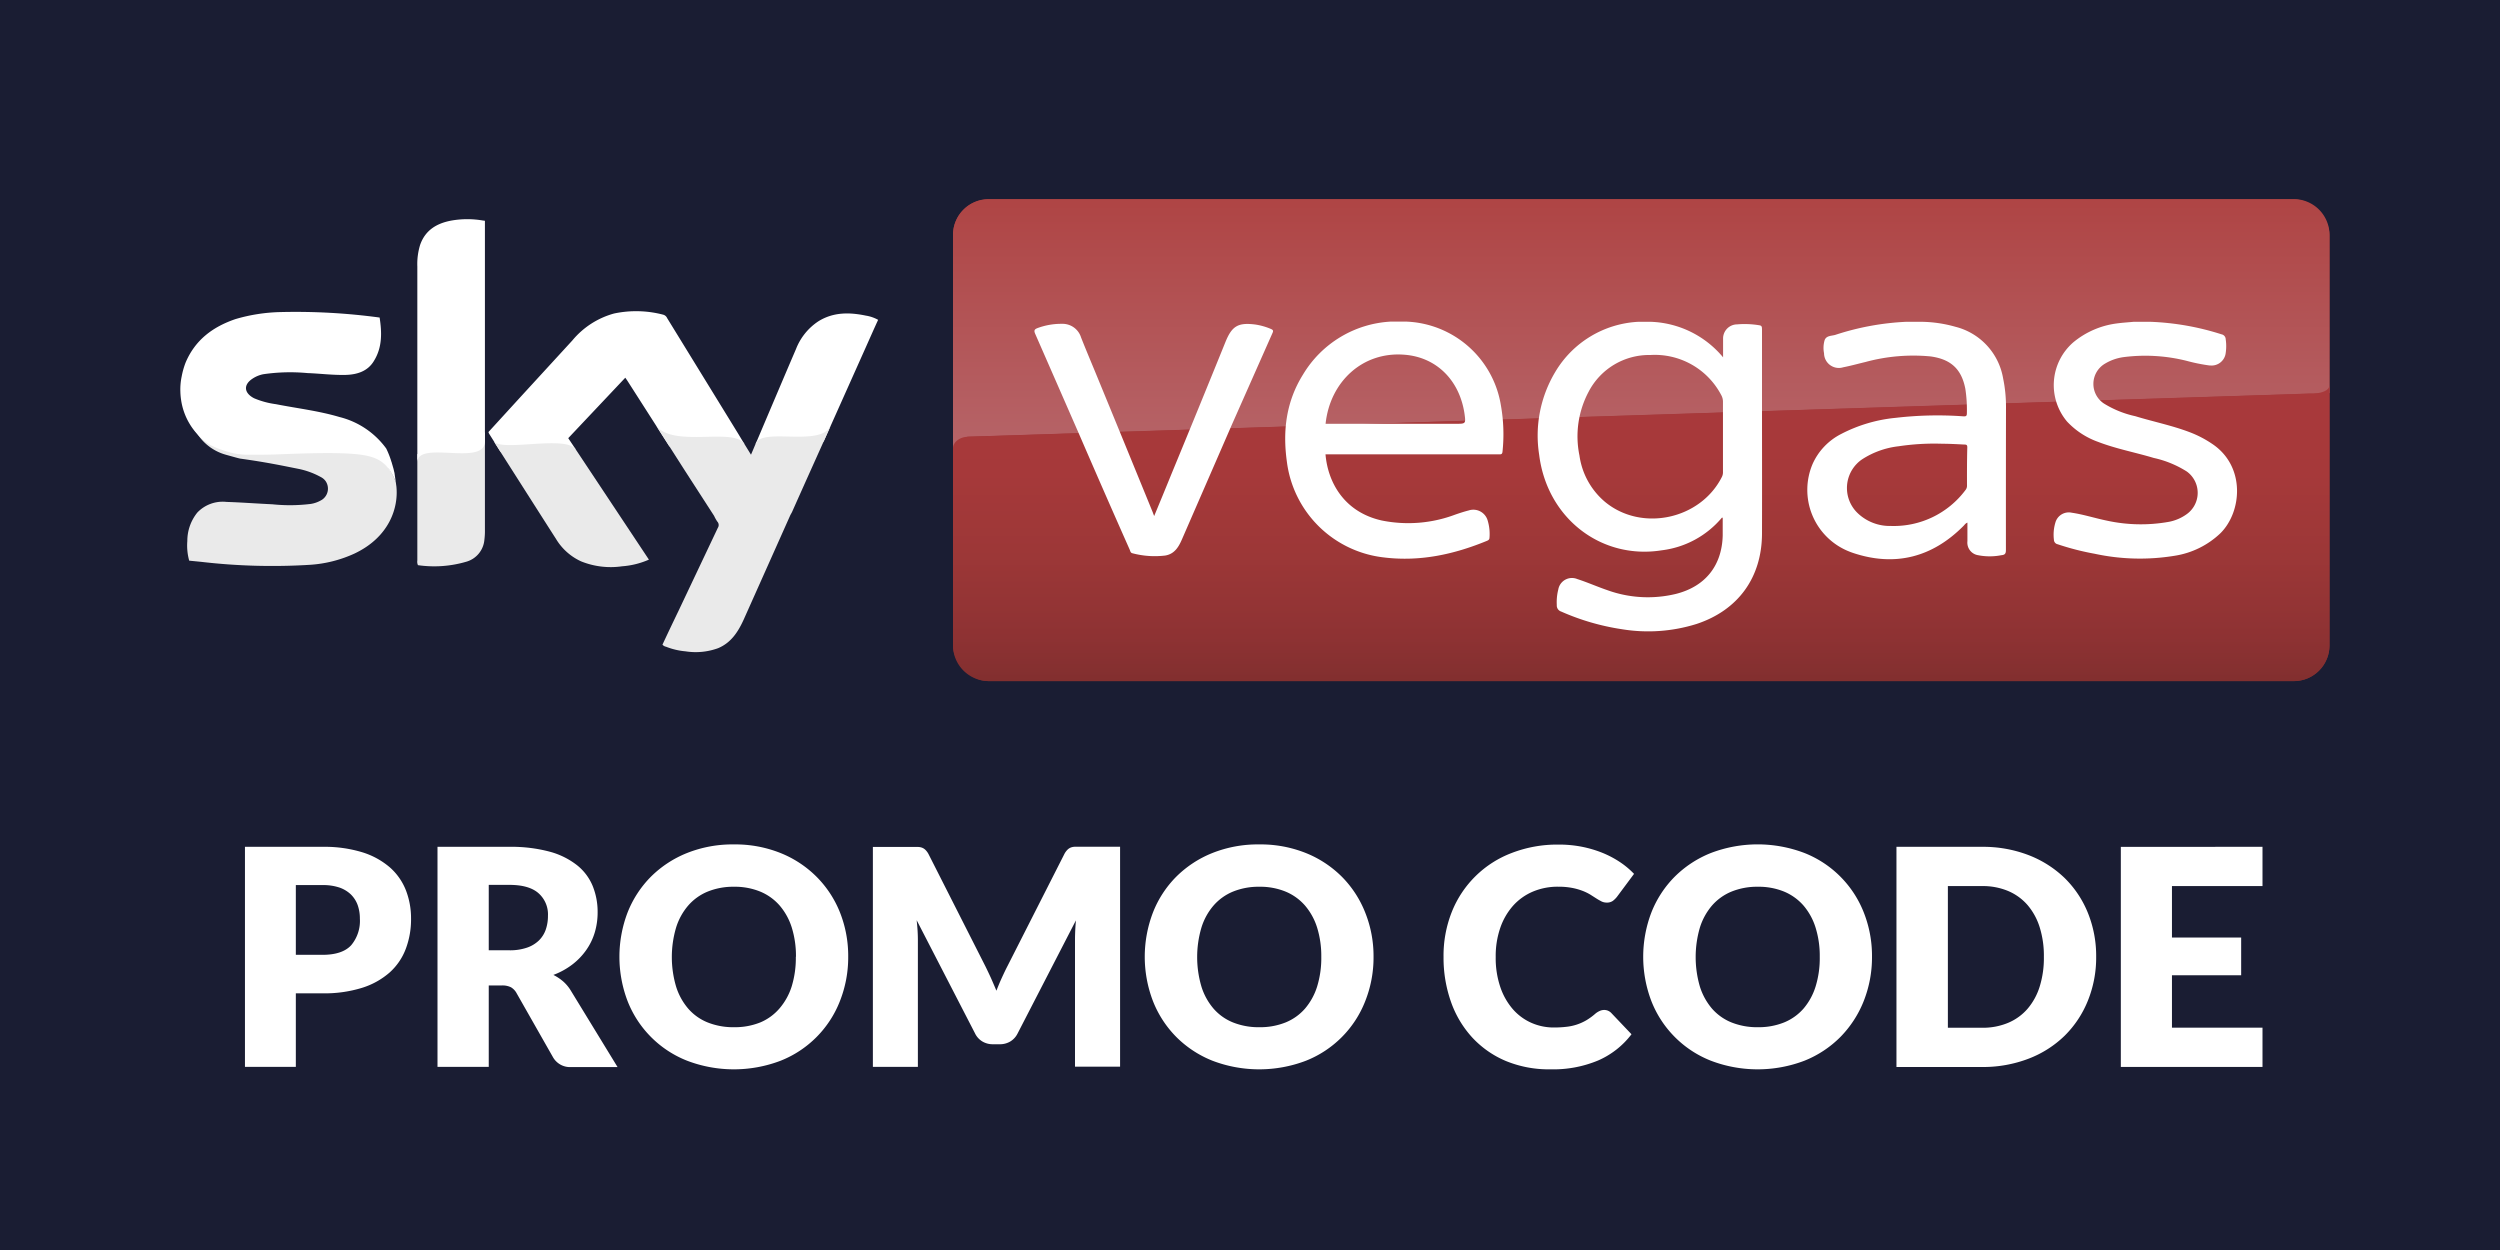
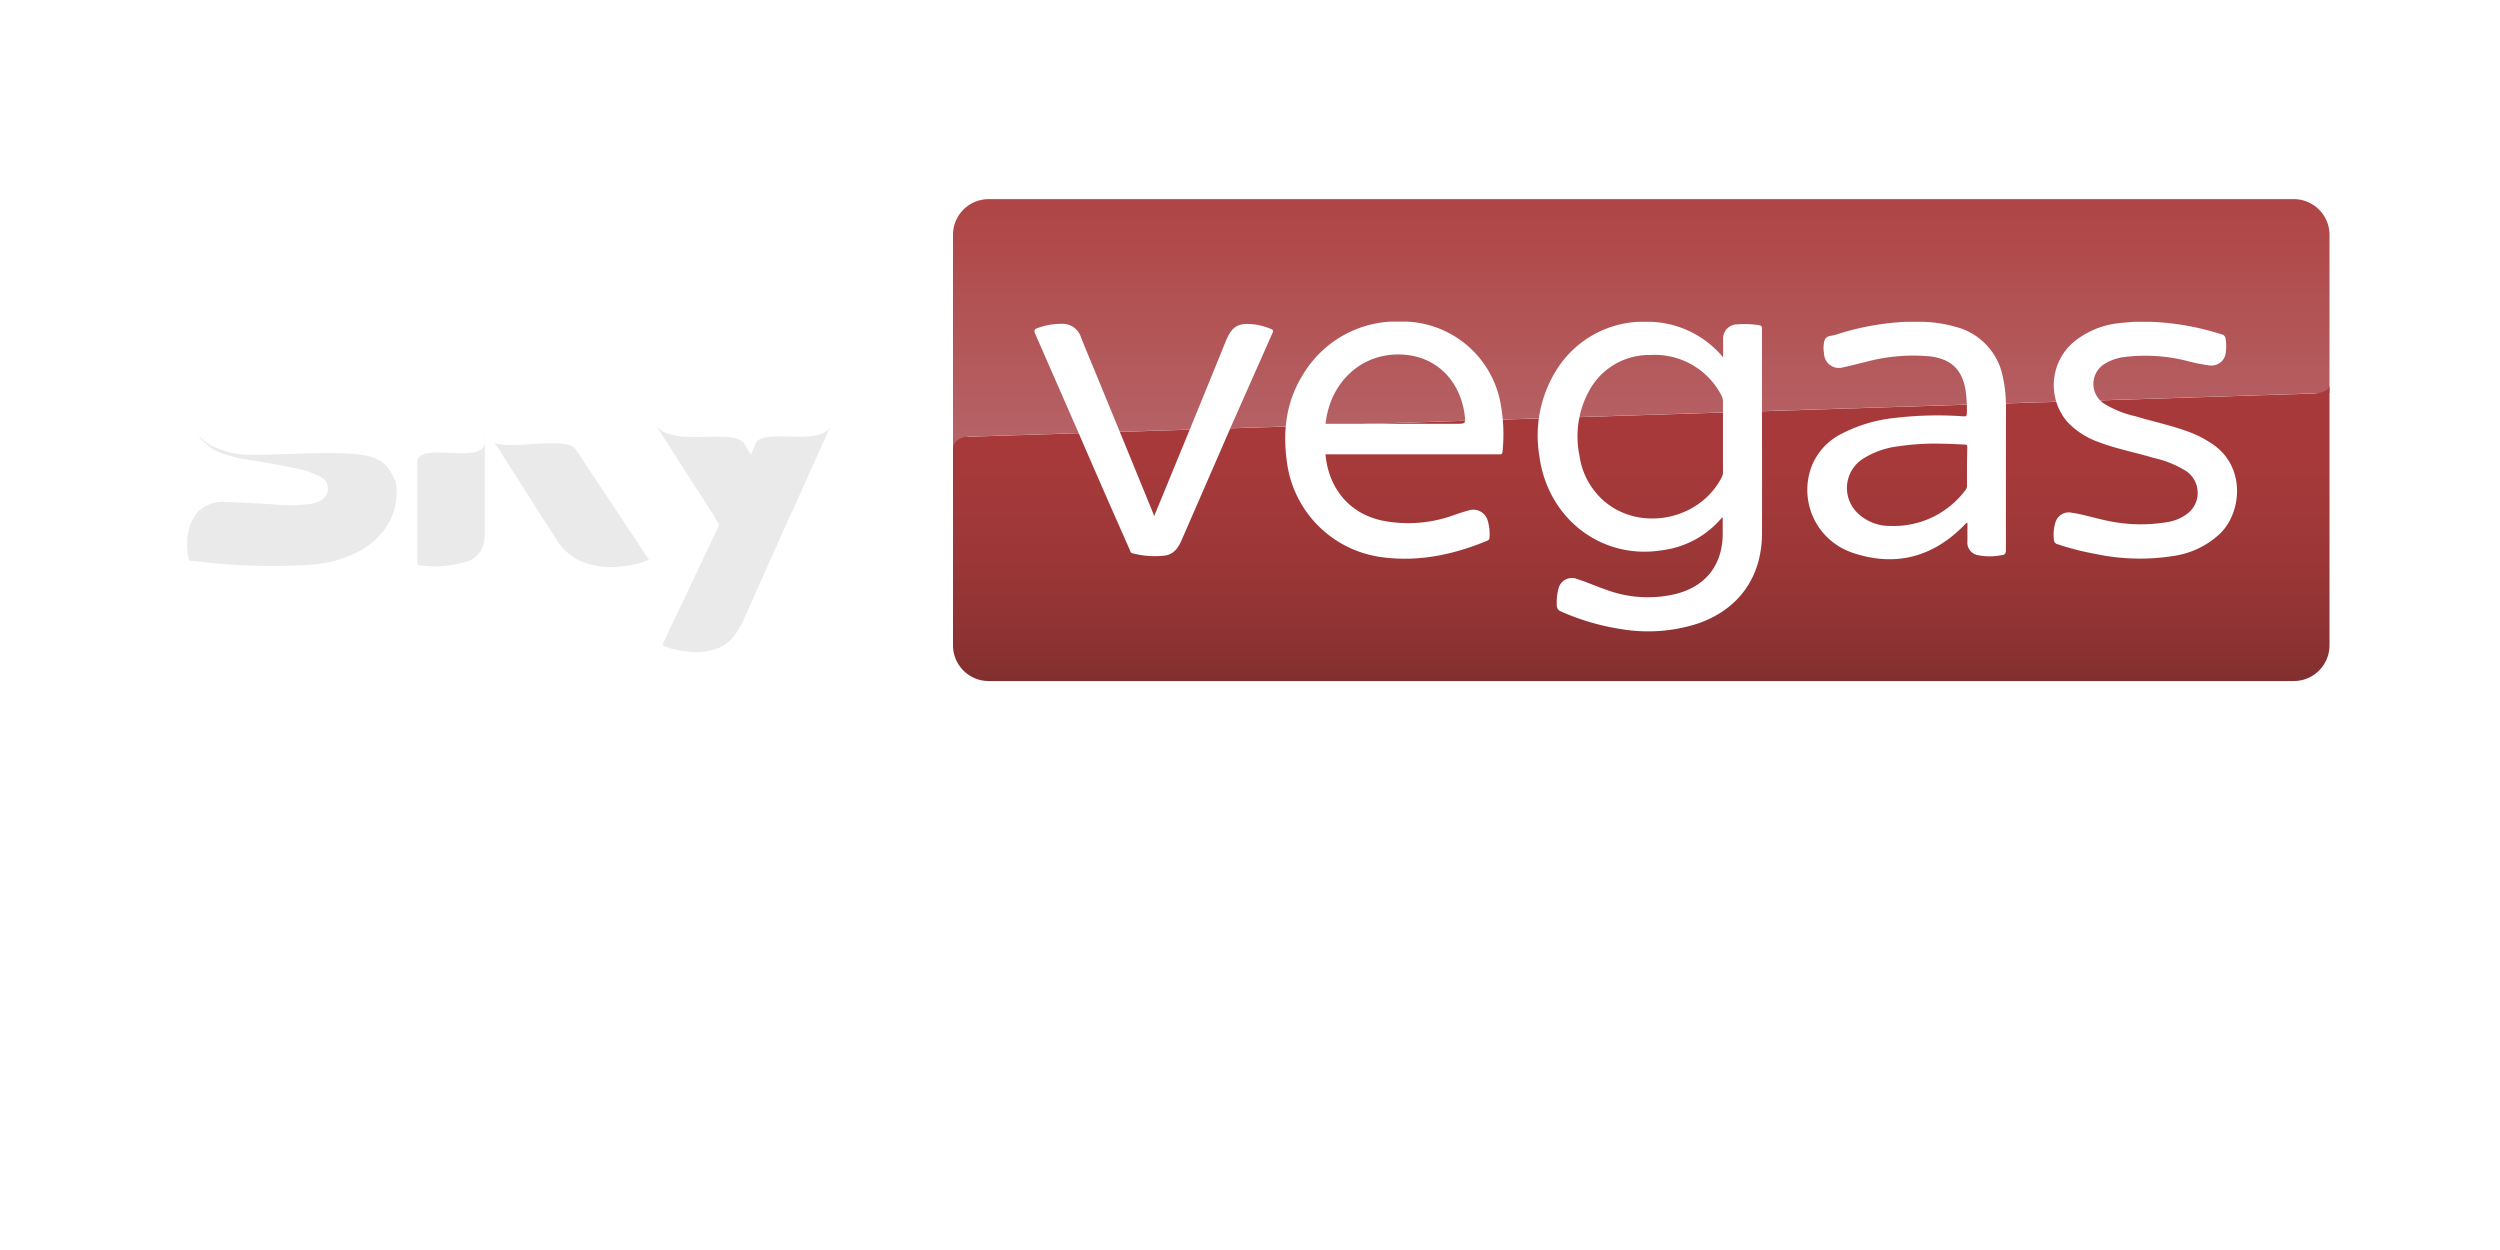
<svg xmlns="http://www.w3.org/2000/svg" xmlns:xlink="http://www.w3.org/1999/xlink" viewBox="0 0 600 300">
  <defs>
    <style>.cls-2,.cls-7{fill:#fff}.cls-6{fill:#eaeaea}.cls-7{isolation:isolate}.cls-8{fill:none}</style>
    <linearGradient id="linear-gradient" x1="393.9" y1="-2335.96" x2="393.9" y2="-2451.59" gradientTransform="matrix(1 0 0 -1 0 -2288.12)" gradientUnits="userSpaceOnUse">
      <stop offset="0" stop-color="#a9393b" />
      <stop offset=".3" stop-color="#a6393a" />
      <stop offset=".58" stop-color="#9c3737" />
      <stop offset=".85" stop-color="#8e3233" />
      <stop offset="1" stop-color="#822f2f" />
    </linearGradient>
    <linearGradient id="linear-gradient-2" x1="494.22" y1="-2011.63" x2="494.22" y2="-2071.9" gradientTransform="matrix(1 0 0 -1 -100.32 -1963.85)" gradientUnits="userSpaceOnUse">
      <stop offset=".02" stop-color="#af4545" />
      <stop offset="1" stop-color="#b66468" />
    </linearGradient>
    <linearGradient id="linear-gradient-3" x1="494.22" y1="-2056.34" x2="494.22" y2="-2127.3" gradientTransform="matrix(1 0 0 -1 -100.32 -1963.85)" xlink:href="#linear-gradient" />
  </defs>
  <g id="Layer_2" data-name="Layer 2">
    <g id="Layer_1-2" data-name="Layer 1">
-       <path fill="#1a1d33" d="M0 0h600v300H0z" />
-       <path class="cls-2" d="M71 238.4v17.65H58.79v-52.81h18.63a30.81 30.81 0 0 1 9.58 1.32 18.5 18.5 0 0 1 6.6 3.64 14.25 14.25 0 0 1 3.82 5.48 18.56 18.56 0 0 1 1.23 6.81 19.93 19.93 0 0 1-1.27 7.25 14.47 14.47 0 0 1-3.87 5.66 18.28 18.28 0 0 1-6.62 3.68 30.39 30.39 0 0 1-9.48 1.32zm0-9.24h6.38c3.19 0 5.49-.77 6.89-2.29a9.07 9.07 0 0 0 2.1-6.38 9.6 9.6 0 0 0-.54-3.3 6.85 6.85 0 0 0-1.65-2.55 7.55 7.55 0 0 0-2.75-1.64 12.3 12.3 0 0 0-4-.58H71zM117.3 236.51v19.54H105v-52.81h17.19a35.44 35.44 0 0 1 9.76 1.17 18.23 18.23 0 0 1 6.6 3.29 12.4 12.4 0 0 1 3.72 5 16.54 16.54 0 0 1 1.16 6.24 16.79 16.79 0 0 1-.69 4.86 14.62 14.62 0 0 1-2.05 4.22 15.79 15.79 0 0 1-3.33 3.46 17.63 17.63 0 0 1-4.55 2.5 11.6 11.6 0 0 1 2.3 1.52 9.29 9.29 0 0 1 1.87 2.22l11.23 18.37h-11.05a4.7 4.7 0 0 1-4.42-2.32L124 238.4a3.69 3.69 0 0 0-1.36-1.45 4.55 4.55 0 0 0-2.2-.44zm0-8.44h4.93a12.49 12.49 0 0 0 4.26-.64 7.65 7.65 0 0 0 2.88-1.75 6.74 6.74 0 0 0 1.63-2.63 10.06 10.06 0 0 0 .51-3.25 6.79 6.79 0 0 0-2.27-5.43q-2.27-2-7-2h-4.94zM203.57 229.63a28.54 28.54 0 0 1-2 10.66 25.24 25.24 0 0 1-14.21 14.28 31.5 31.5 0 0 1-22.46 0 25.27 25.27 0 0 1-14.27-14.28 29.83 29.83 0 0 1 0-21.32 25.35 25.35 0 0 1 5.59-8.56 25.93 25.93 0 0 1 8.68-5.69 29.48 29.48 0 0 1 11.24-2.06 29.16 29.16 0 0 1 11.22 2.08 25.8 25.8 0 0 1 8.64 5.71 25.45 25.45 0 0 1 5.6 8.55 28.37 28.37 0 0 1 1.97 10.63zm-12.54 0a23 23 0 0 0-1-7 15 15 0 0 0-2.92-5.31 12.55 12.55 0 0 0-4.66-3.34 16.11 16.11 0 0 0-6.27-1.16 16.35 16.35 0 0 0-6.33 1.16 12.43 12.43 0 0 0-4.67 3.34 14.81 14.81 0 0 0-2.92 5.31 25 25 0 0 0 0 14.14 14.9 14.9 0 0 0 2.92 5.31 12.25 12.25 0 0 0 4.67 3.31 16.54 16.54 0 0 0 6.33 1.14 16.3 16.3 0 0 0 6.27-1.14 12.37 12.37 0 0 0 4.65-3.39 15.06 15.06 0 0 0 2.92-5.31 23.26 23.26 0 0 0 .98-7.06zM237.85 234.77c.44 1 .87 2 1.29 3 .41-1.06.84-2.1 1.3-3.1s.93-2 1.41-2.92l13.56-26.71a4.15 4.15 0 0 1 .75-1.07 2.4 2.4 0 0 1 .85-.57 3 3 0 0 1 1.07-.18h10.74V256H258v-30.32c0-1.48.07-3.07.22-4.79l-14 27.15a4.63 4.63 0 0 1-1.76 1.92 4.84 4.84 0 0 1-2.52.66h-1.64a4.84 4.84 0 0 1-2.52-.66A4.57 4.57 0 0 1 234 248l-14-27.15c.09.85.17 1.69.22 2.52s.07 1.6.07 2.31v30.37h-10.8v-52.78h10.74a3 3 0 0 1 1.07.18 2.4 2.4 0 0 1 .85.57 4.15 4.15 0 0 1 .75 1.07l13.59 26.81c.45.92.91 1.88 1.36 2.87zM329.65 229.63a28.34 28.34 0 0 1-2 10.66 25.24 25.24 0 0 1-14.21 14.28 31.5 31.5 0 0 1-22.46 0 25.67 25.67 0 0 1-8.68-5.71 25.42 25.42 0 0 1-5.58-8.57 29.69 29.69 0 0 1 0-21.32 25.18 25.18 0 0 1 5.58-8.56 25.93 25.93 0 0 1 8.68-5.69 29.48 29.48 0 0 1 11.24-2.06 29.16 29.16 0 0 1 11.22 2.08 25.8 25.8 0 0 1 8.64 5.71 25.45 25.45 0 0 1 5.57 8.56 28.17 28.17 0 0 1 2 10.62zm-12.54 0a23 23 0 0 0-1-7 15 15 0 0 0-2.92-5.31 12.55 12.55 0 0 0-4.66-3.34 16.11 16.11 0 0 0-6.27-1.16 16.35 16.35 0 0 0-6.33 1.16 12.43 12.43 0 0 0-4.67 3.34 14.81 14.81 0 0 0-2.92 5.31 25 25 0 0 0 0 14.14 14.9 14.9 0 0 0 2.92 5.31 12.25 12.25 0 0 0 4.67 3.31 16.54 16.54 0 0 0 6.33 1.14 16.3 16.3 0 0 0 6.27-1.14 12.37 12.37 0 0 0 4.66-3.31 15.06 15.06 0 0 0 2.92-5.31 23.26 23.26 0 0 0 1-7.14zM385 242.39a2.43 2.43 0 0 1 .87.16 2.39 2.39 0 0 1 .83.56l4.86 5.11a20.15 20.15 0 0 1-8 6.29 27.9 27.9 0 0 1-11.37 2.13 27.12 27.12 0 0 1-10.78-2 23.33 23.33 0 0 1-8.09-5.66 24.77 24.77 0 0 1-5.09-8.55 31.74 31.74 0 0 1-1.78-10.75 28.42 28.42 0 0 1 2-10.86 25 25 0 0 1 14.4-14.12 30.33 30.33 0 0 1 11.2-2 28.56 28.56 0 0 1 5.6.52 27.83 27.83 0 0 1 4.91 1.45 23.86 23.86 0 0 1 4.2 2.21 20 20 0 0 1 3.41 2.85l-4.13 5.55a5.86 5.86 0 0 1-.94.92 2.46 2.46 0 0 1-1.53.42 2.78 2.78 0 0 1-1.23-.29c-.38-.2-.8-.43-1.23-.71l-1.43-.91a11.83 11.83 0 0 0-1.85-.9 14.77 14.77 0 0 0-2.5-.71 17.45 17.45 0 0 0-3.36-.29 15.28 15.28 0 0 0-6.09 1.18 13.39 13.39 0 0 0-4.73 3.37 15.76 15.76 0 0 0-3.08 5.31 20.77 20.77 0 0 0-1.1 7 21.67 21.67 0 0 0 1.1 7.21 15.81 15.81 0 0 0 3 5.31 12.77 12.77 0 0 0 4.44 3.28 13.28 13.28 0 0 0 5.44 1.13 25.5 25.5 0 0 0 3-.17 11.93 11.93 0 0 0 4.81-1.59 14.54 14.54 0 0 0 2.15-1.58 4.48 4.48 0 0 1 .95-.6 2.58 2.58 0 0 1 1.14-.27zM449.28 229.63a28.54 28.54 0 0 1-2 10.66 25.85 25.85 0 0 1-5.57 8.57 25.5 25.5 0 0 1-8.64 5.71 31.5 31.5 0 0 1-22.46 0 25.27 25.27 0 0 1-14.27-14.28 29.83 29.83 0 0 1 0-21.32 25.35 25.35 0 0 1 5.59-8.56 25.83 25.83 0 0 1 8.68-5.69 31.5 31.5 0 0 1 22.46 0A25.26 25.26 0 0 1 447.31 219a28.37 28.37 0 0 1 1.97 10.63zm-12.54 0a22.73 22.73 0 0 0-1-7 15 15 0 0 0-2.91-5.31 12.63 12.63 0 0 0-4.66-3.34 16.11 16.11 0 0 0-6.27-1.16 16.35 16.35 0 0 0-6.33 1.16 12.54 12.54 0 0 0-4.68 3.34 15 15 0 0 0-2.92 5.31 25.25 25.25 0 0 0 0 14.14 15.06 15.06 0 0 0 2.92 5.31 12.36 12.36 0 0 0 4.68 3.31 16.54 16.54 0 0 0 6.33 1.14 16.3 16.3 0 0 0 6.27-1.14 12.45 12.45 0 0 0 4.66-3.31 15 15 0 0 0 2.91-5.31 22.94 22.94 0 0 0 1-7.14zM503.08 229.63a27.58 27.58 0 0 1-2 10.56 24.82 24.82 0 0 1-5.56 8.38 25.33 25.33 0 0 1-8.65 5.51 30.53 30.53 0 0 1-11.22 2h-20.5v-52.84h20.52a30.32 30.32 0 0 1 11.22 2 25.78 25.78 0 0 1 8.65 5.51 24.63 24.63 0 0 1 5.56 8.36 27.5 27.5 0 0 1 1.98 10.52zm-12.55 0a22.91 22.91 0 0 0-1-7.07 15.16 15.16 0 0 0-2.92-5.35 12.73 12.73 0 0 0-4.66-3.37 15.69 15.69 0 0 0-6.27-1.18h-8.19v34h8.19a15.69 15.69 0 0 0 6.27-1.18 12.62 12.62 0 0 0 4.66-3.37 15.07 15.07 0 0 0 2.92-5.35 23 23 0 0 0 1-7.13zM543 203.24v9.42h-21.73V225h16.61v9.06h-16.61v12.58H543v9.42h-34v-52.82z" />
-       <rect x="228.72" y="47.84" width="330.36" height="115.64" rx="8.57" fill="url(#linear-gradient)" />
      <path d="M559.08 56.39v37.94l-3.9.12h-.88L232.18 104.8l-3.46 3.25V56.36a8.57 8.57 0 0 1 8.57-8.57H550.5a8.58 8.58 0 0 1 8.58 8.57z" fill="url(#linear-gradient-2)" />
      <path d="M559.08 92.5v62.38a8.58 8.58 0 0 1-8.58 8.57H237.29a8.57 8.57 0 0 1-8.57-8.57v-47.31c0-1.34 1.48-2.67 3.46-2.74L554.3 94.48h.88c2.02-.16 3.75-.68 3.9-1.98z" fill="url(#linear-gradient-3)" />
      <path class="cls-6" d="M66.7 107.92l18.08.08c5.08.6 8 2.07 10.2 7.65l.15 1.06c.54 5.05-1.62 12.18-10.11 16.17a30.22 30.22 0 0 1-10.57 2.67 147.05 147.05 0 0 1-26.2-.71l-2.84-.28a13.49 13.49 0 0 1-.45-4.73 10.8 10.8 0 0 1 2.41-6.83 8.41 8.41 0 0 1 7-2.54c3.66.12 7.31.4 11 .57a40.7 40.7 0 0 0 9.23-.09 7.31 7.31 0 0 0 2.68-1 3.2 3.2 0 0 0 .89-4.44 3.17 3.17 0 0 0-1.16-1 18.86 18.86 0 0 0-5.51-2c-3.93-.78-7.34-1.52-13.75-2.42-.2 0-1.85-.47-3.57-.95a12 12 0 0 1-6.55-4.61l-.94-1.34zM116.38 103.77v23.31a16.08 16.08 0 0 1-.12 2.4 6 6 0 0 1-4.41 5.35 27.29 27.29 0 0 1-11.54.81 2 2 0 0 1-.15-1.13V109z" />
      <path class="cls-7" d="M59.21 109.14c3.39 0 4.67 0 7.14-.08 7.25-.28 14.85-.55 19.69 0 5.08.6 7 2.14 8.94 6.58l-.25-1.74a4.06 4.06 0 0 0-.16-.82 7.28 7.28 0 0 0-.23-.92c-.09-.32-.19-.66-.29-1a1.39 1.39 0 0 0-.1-.31 21.44 21.44 0 0 0-1.25-3.2 19.77 19.77 0 0 0-11.24-7.57C76.47 98.6 71.28 98 66.2 97a20.13 20.13 0 0 1-5.2-1.41c-2.46-1.26-2.67-3.28-.29-4.78a7.13 7.13 0 0 1 2.51-1 44.51 44.51 0 0 1 10.57-.27c3 .11 6.08.51 9.15.44 2.78-.07 5.35-.88 6.83-3.4 2-3.26 1.89-6.8 1.34-10.37a150 150 0 0 0-23.89-1.31 41.26 41.26 0 0 0-10.7 1.68c-5.43 1.85-9.7 5-12 10.5a18.89 18.89 0 0 0-.91 3.23 15.22 15.22 0 0 0-.32 3.75 16 16 0 0 0 .16 1.84 15.47 15.47 0 0 0 6.22 10.37c.35.23.68.46 1 .66h.07a17.92 17.92 0 0 0 2.84 1.14 19.63 19.63 0 0 0 2.94.8 20.26 20.26 0 0 0 2.69.27zM116.38 53v52.91c0 6.15-16.23-.38-16.22 5.07V64a15.68 15.68 0 0 1 .67-5.23c1.24-3.55 4-5.18 7.49-5.83a21.9 21.9 0 0 1 7.66 0 1.33 1.33 0 0 1 .4.06zM178.65 106.56l-18 .57-10-15.63c-.18-.29-.36-.53-.58-.85l-13.69 14.51 1.79 2.68-18.06.57-2.78-4.41a.41.41 0 0 0-.13-.28l7.66-8.38 12.52-13.65a19.79 19.79 0 0 1 10-6.45 25.55 25.55 0 0 1 11.73.27 1.45 1.45 0 0 1 1 .83l17.08 27.79zM210.75 76.76c-1 2.18-1.95 4.33-2.91 6.48L197.66 106l-16.3.52 2.15-5.07c2.51-5.9 5-11.79 7.53-17.68a14.07 14.07 0 0 1 5.42-6.69c3.57-2.2 7.42-2.15 11.35-1.33a9 9 0 0 1 2.94 1.01z" />
      <path class="cls-6" d="M199.38 102.17c-2.54 5.64-6.75 15-9.28 20.69-.13.27-.28.51-.41.75q-5.62 12.6-11.24 25.17c-1.33 2.9-3 5.47-6.07 6.77a15.7 15.7 0 0 1-7.86.77 16.67 16.67 0 0 1-4.66-1.1 1.55 1.55 0 0 1-.87-.5c1.25-2.68 2.52-5.35 3.8-8q4.74-10 9.5-20.06a1.19 1.19 0 0 0-.12-1.46 9.16 9.16 0 0 1-.79-1.4c-2.33-3.61-4.66-7.21-7-10.84l-6.83-10.69c4.36 5.22 18.6.24 21.11 4.29l1.58 2.57c.39-.91.77-1.8 1.13-2.68 1.63-3.93 15.63.93 18.01-4.28zM138.17 107.85l17.57 26.46a19.42 19.42 0 0 1-6.44 1.6 19 19 0 0 1-9.83-1.18 13.66 13.66 0 0 1-6-5.34c-4.48-7-10.52-16.5-15-23.52 1.71 2.68 17.28-1.52 19.7 1.98z" />
-       <path class="cls-8" d="M100.17 109.07l-6.88.23M181.36 106.46l-2.71.1M160.64 107.13l-22.47.72M120.1 108.43l-3.7.12M58.85 110.41l-1.45.04" />
      <path class="cls-2" d="M422.26 78.07a21.32 21.32 0 0 0-5.35-.22 3.39 3.39 0 0 0-3.37 3.41v4.51l-.16-.2a23.6 23.6 0 0 0-17-8.33h-3.32a24.63 24.63 0 0 0-19.78 12 29.71 29.71 0 0 0-3.88 19.91c1.9 15.26 14.93 25.24 29.43 22.92a22.37 22.37 0 0 0 14.31-7.69c.07-.1.15-.21.31-.1v4.25c-.19 7.23-4.18 12.22-11.2 14a28.59 28.59 0 0 1-16.48-.89c-2.43-.83-4.78-1.88-7.23-2.67a3.33 3.33 0 0 0-4.35 1.81 3.22 3.22 0 0 0-.2.69 12.39 12.39 0 0 0-.36 3.74 1.53 1.53 0 0 0 1.07 1.57 56.67 56.67 0 0 0 14.48 4.22 38.83 38.83 0 0 0 18-1.25c10-3.31 15.67-11.16 15.7-21.7s0-21.4 0-32.1V79.08c-.02-.5.03-.92-.62-1.01zm-8.75 18.49v16.67a2.49 2.49 0 0 1-.24 1.2c-5.14 10.25-19.3 13.3-28.09 6a17.72 17.72 0 0 1-6.11-11.11A22.76 22.76 0 0 1 381.28 94a16.37 16.37 0 0 1 14.8-8.8 18 18 0 0 1 17 9.59 3.27 3.27 0 0 1 .43 1.77zM360.21 97.25a23.94 23.94 0 0 0-22.85-20.07h-3.51a26.2 26.2 0 0 0-21.12 12.7c-4 6.4-4.92 13.37-3.89 20.85a26.46 26.46 0 0 0 23.34 23.06c8.63 1.05 16.78-.73 24.72-4 .36-.16.57-.32.58-.76a11.09 11.09 0 0 0-.41-4 3.58 3.58 0 0 0-4.36-2.59l-.2.06c-1.08.27-2.17.63-3.24 1a32 32 0 0 1-17.69 1.41c-8.87-2-12.88-9-13.46-15.87h41.56c.44 0 .85.09.92-.63a39.78 39.78 0 0 0-.39-11.16zm-23.07-12.11c7.68.62 13.19 6.19 14.35 14.22.32 2.35.28 2.35-2.1 2.35h-31.25c1.05-10.05 8.86-17.42 19-16.57zM481.44 97.9a33.55 33.55 0 0 0-.7-7.13 15.43 15.43 0 0 0-11.43-12.34 31.12 31.12 0 0 0-7.72-1.19h-4.29a63.76 63.76 0 0 0-16.77 3.11c-.91.3-2.17.14-2.61 1.26a6.55 6.55 0 0 0-.15 3.17 3.56 3.56 0 0 0 3.59 3.53 3.49 3.49 0 0 0 1-.16c1.81-.35 3.57-.85 5.35-1.27a43.77 43.77 0 0 1 15.62-1.34c4.84.66 7.43 3 8.35 7.77a33.12 33.12 0 0 1 .37 5.8c0 .66-.12.86-.83.81a86.53 86.53 0 0 0-16.25.36 35.77 35.77 0 0 0-13.08 3.87 14.9 14.9 0 0 0-6.87 7.21 15.9 15.9 0 0 0 8.44 20.86q.7.3 1.44.54c9.95 3.27 18.82 1 26.28-6.48.3-.28.5-.67 1-.85v4.46a3.06 3.06 0 0 0 2.56 3.36 14.55 14.55 0 0 0 5.58 0c.86-.08 1.1-.37 1.1-1.24q-.01-17.01.02-34.11zm-9.36 18.73a1.59 1.59 0 0 1-.38 1 21.47 21.47 0 0 1-17.87 8.6 11.16 11.16 0 0 1-8-3.09 8.34 8.34 0 0 1-.23-11.8 7.92 7.92 0 0 1 1.29-1.09 20.33 20.33 0 0 1 8.81-3.15 57.62 57.62 0 0 1 10.5-.6c1.63 0 3.44.1 5.25.19.53 0 .71.13.7.69-.08 3-.08 6.12-.07 9.18zM512 77.24h4.29a63.32 63.32 0 0 1 16.88 3 1.23 1.23 0 0 1 1 1.19 11.27 11.27 0 0 1 0 3.28 3.41 3.41 0 0 1-3.75 3h-.17a42.88 42.88 0 0 1-5.5-1.12 40.8 40.8 0 0 0-15.17-.87 11.67 11.67 0 0 0-4.42 1.58 5.64 5.64 0 0 0-.27 9.51 23.75 23.75 0 0 0 7.56 3.07c4.38 1.34 8.85 2.23 13.14 3.87a26.17 26.17 0 0 1 5.35 2.79c8 5.35 7.17 16.22 2 21.4a20.44 20.44 0 0 1-11 5.44 51.4 51.4 0 0 1-19.23-.48 63.21 63.21 0 0 1-8.88-2.28 1.12 1.12 0 0 1-.89-1.07 10.05 10.05 0 0 1 .35-4.12 3.34 3.34 0 0 1 3.92-2.38c2.86.42 5.62 1.33 8.47 1.91a38.08 38.08 0 0 0 14.89.27 10.68 10.68 0 0 0 4.31-1.88 6.3 6.3 0 0 0 1.33-8.82 6.11 6.11 0 0 0-1.4-1.38 24.6 24.6 0 0 0-7.9-3.24c-4.45-1.34-9-2.18-13.37-3.86a18.89 18.89 0 0 1-7.45-4.88 13.59 13.59 0 0 1 1.49-19A20.4 20.4 0 0 1 508 77.63c1.31-.18 2.63-.26 4-.39zM277 123.85c1.42-3.44 2.77-6.69 4.11-10Q287.66 98 294.14 82c1.54-3.75 3-4.63 7.09-4.12a15.33 15.33 0 0 1 3.77 1.06c.59.24.64.48.39 1l-9.75 22-12 27.57c-.8 1.83-1.8 3.46-4 3.82a20.83 20.83 0 0 1-7.86-.55c-.48-.1-.51-.55-.66-.88Q265 118.11 259 104.23c-3.5-8-7-16-10.54-24.08-.36-.81-.23-1.13.6-1.43a16.27 16.27 0 0 1 5.78-1 4.65 4.65 0 0 1 4.62 3.28c1.06 2.68 2.18 5.35 3.28 8q7 17 13.94 34c.09.27.18.49.32.85z" />
    </g>
  </g>
</svg>